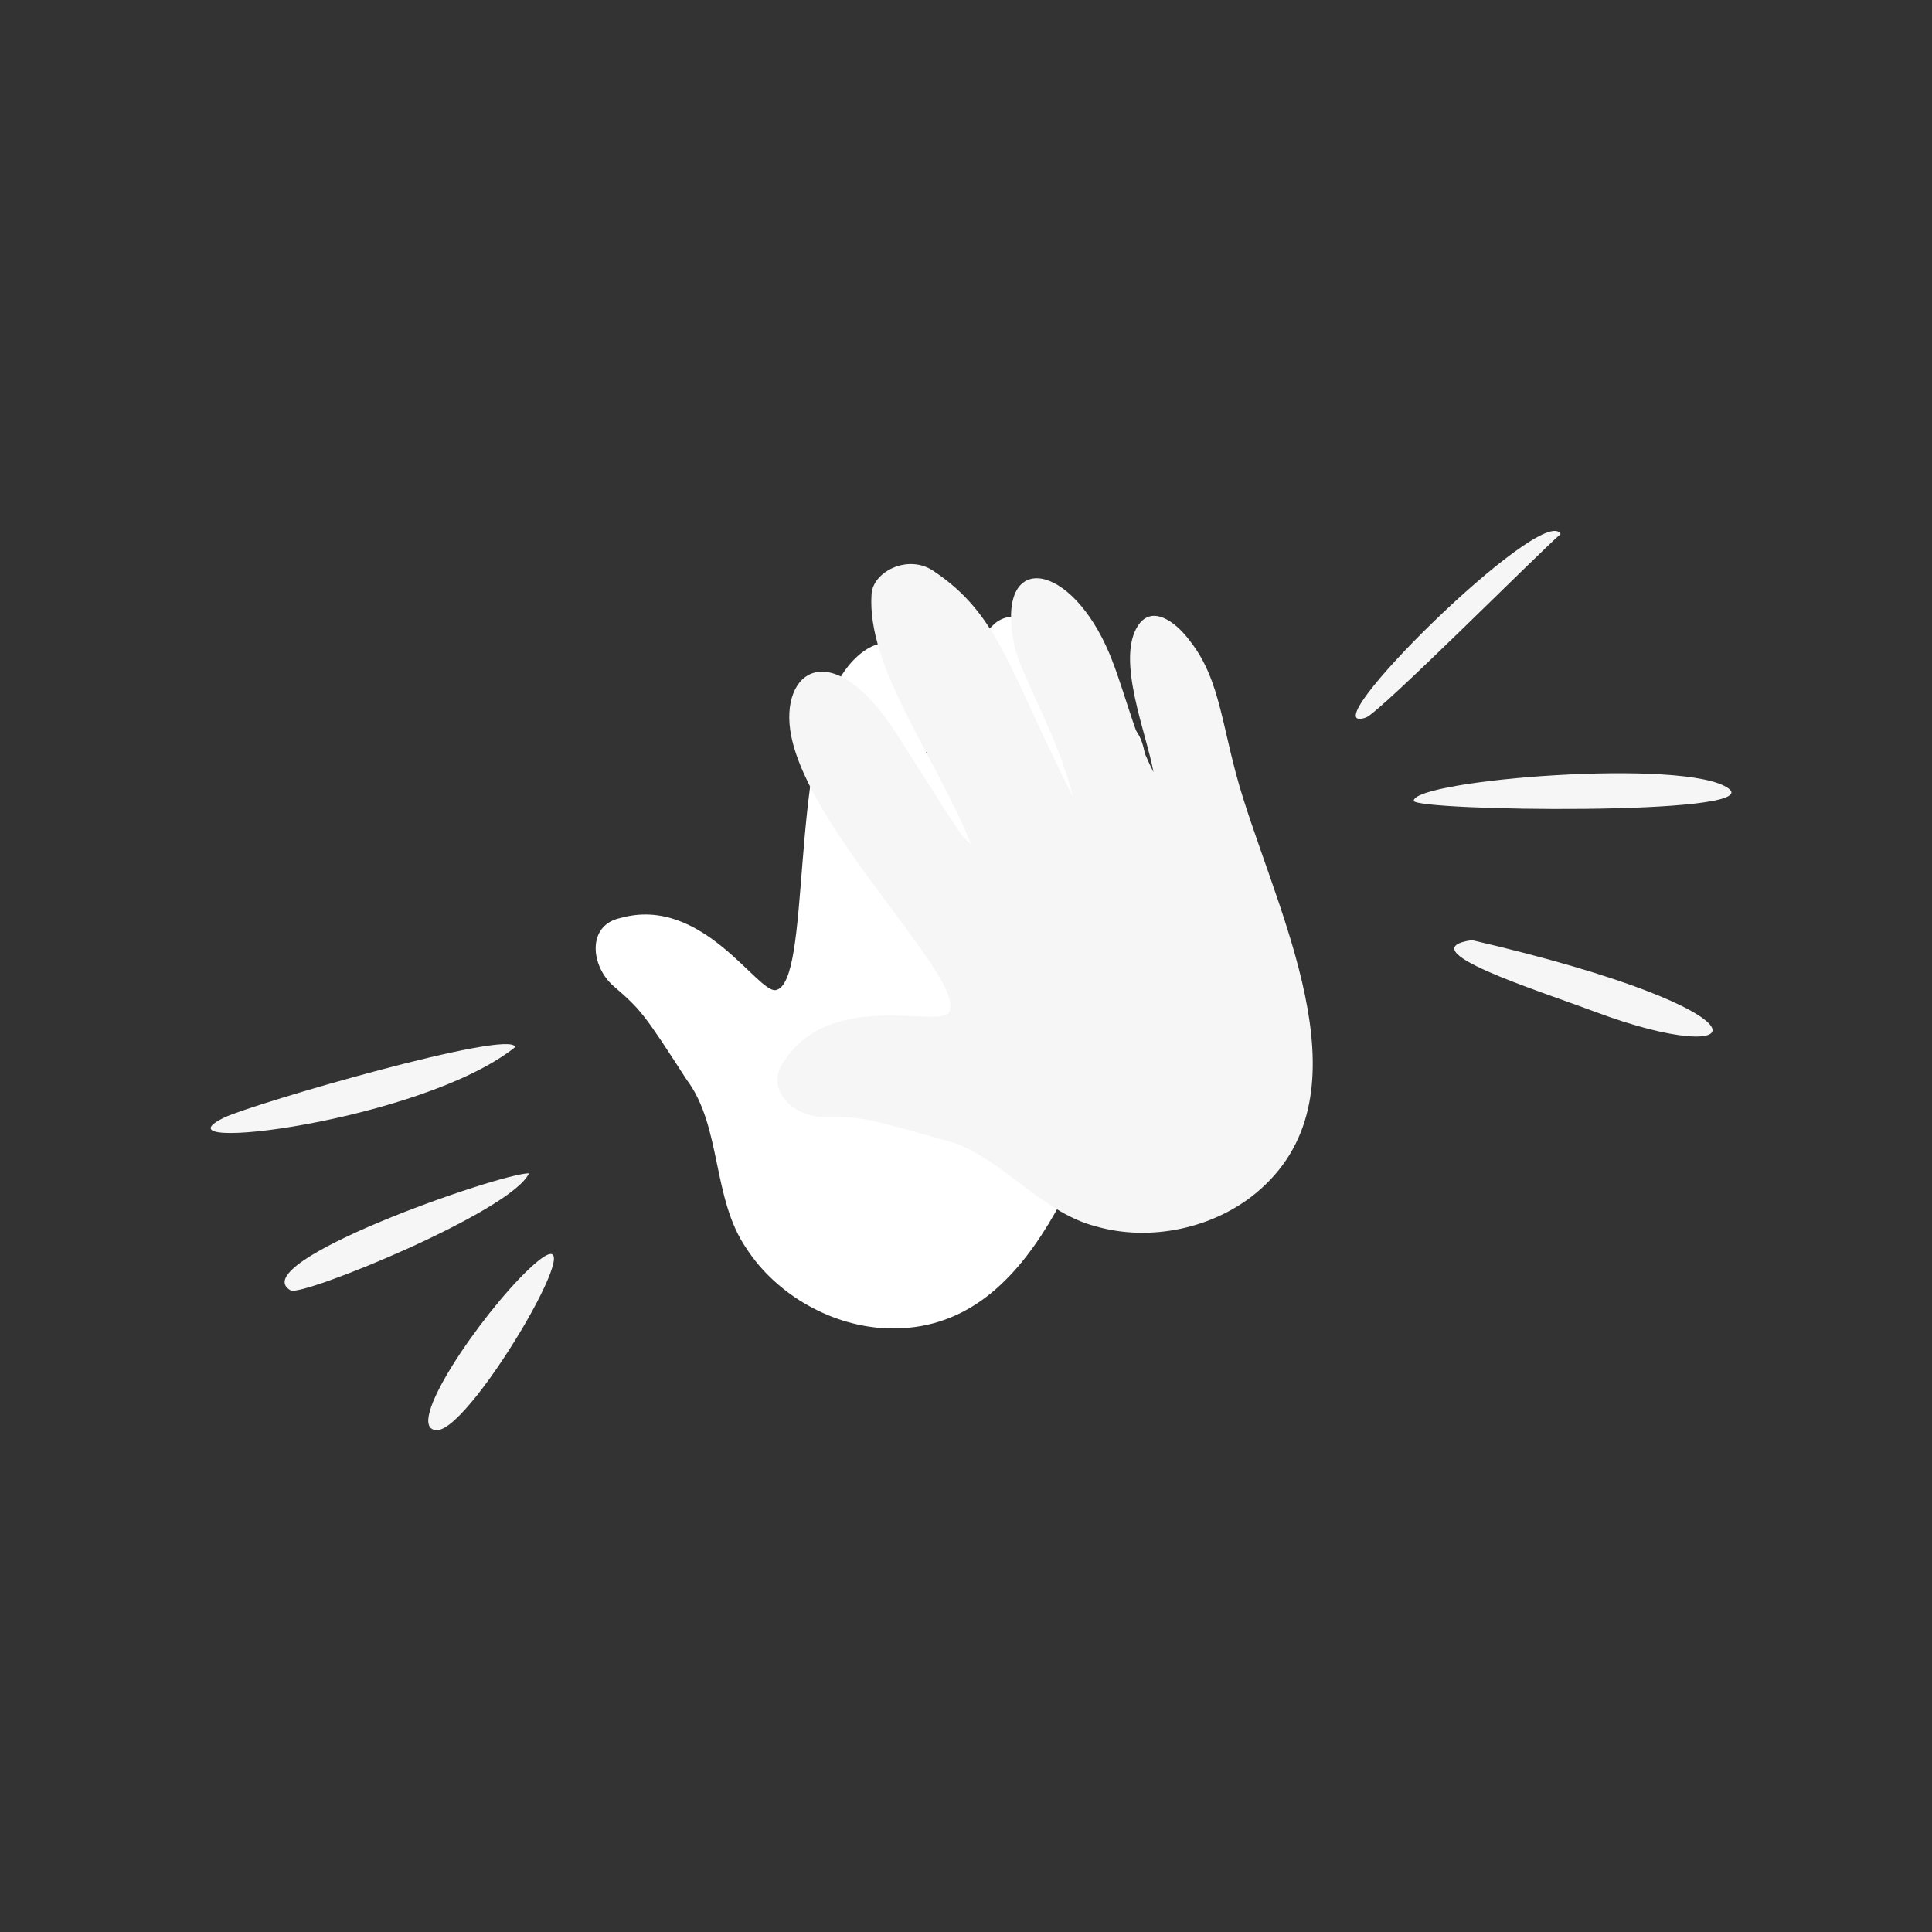
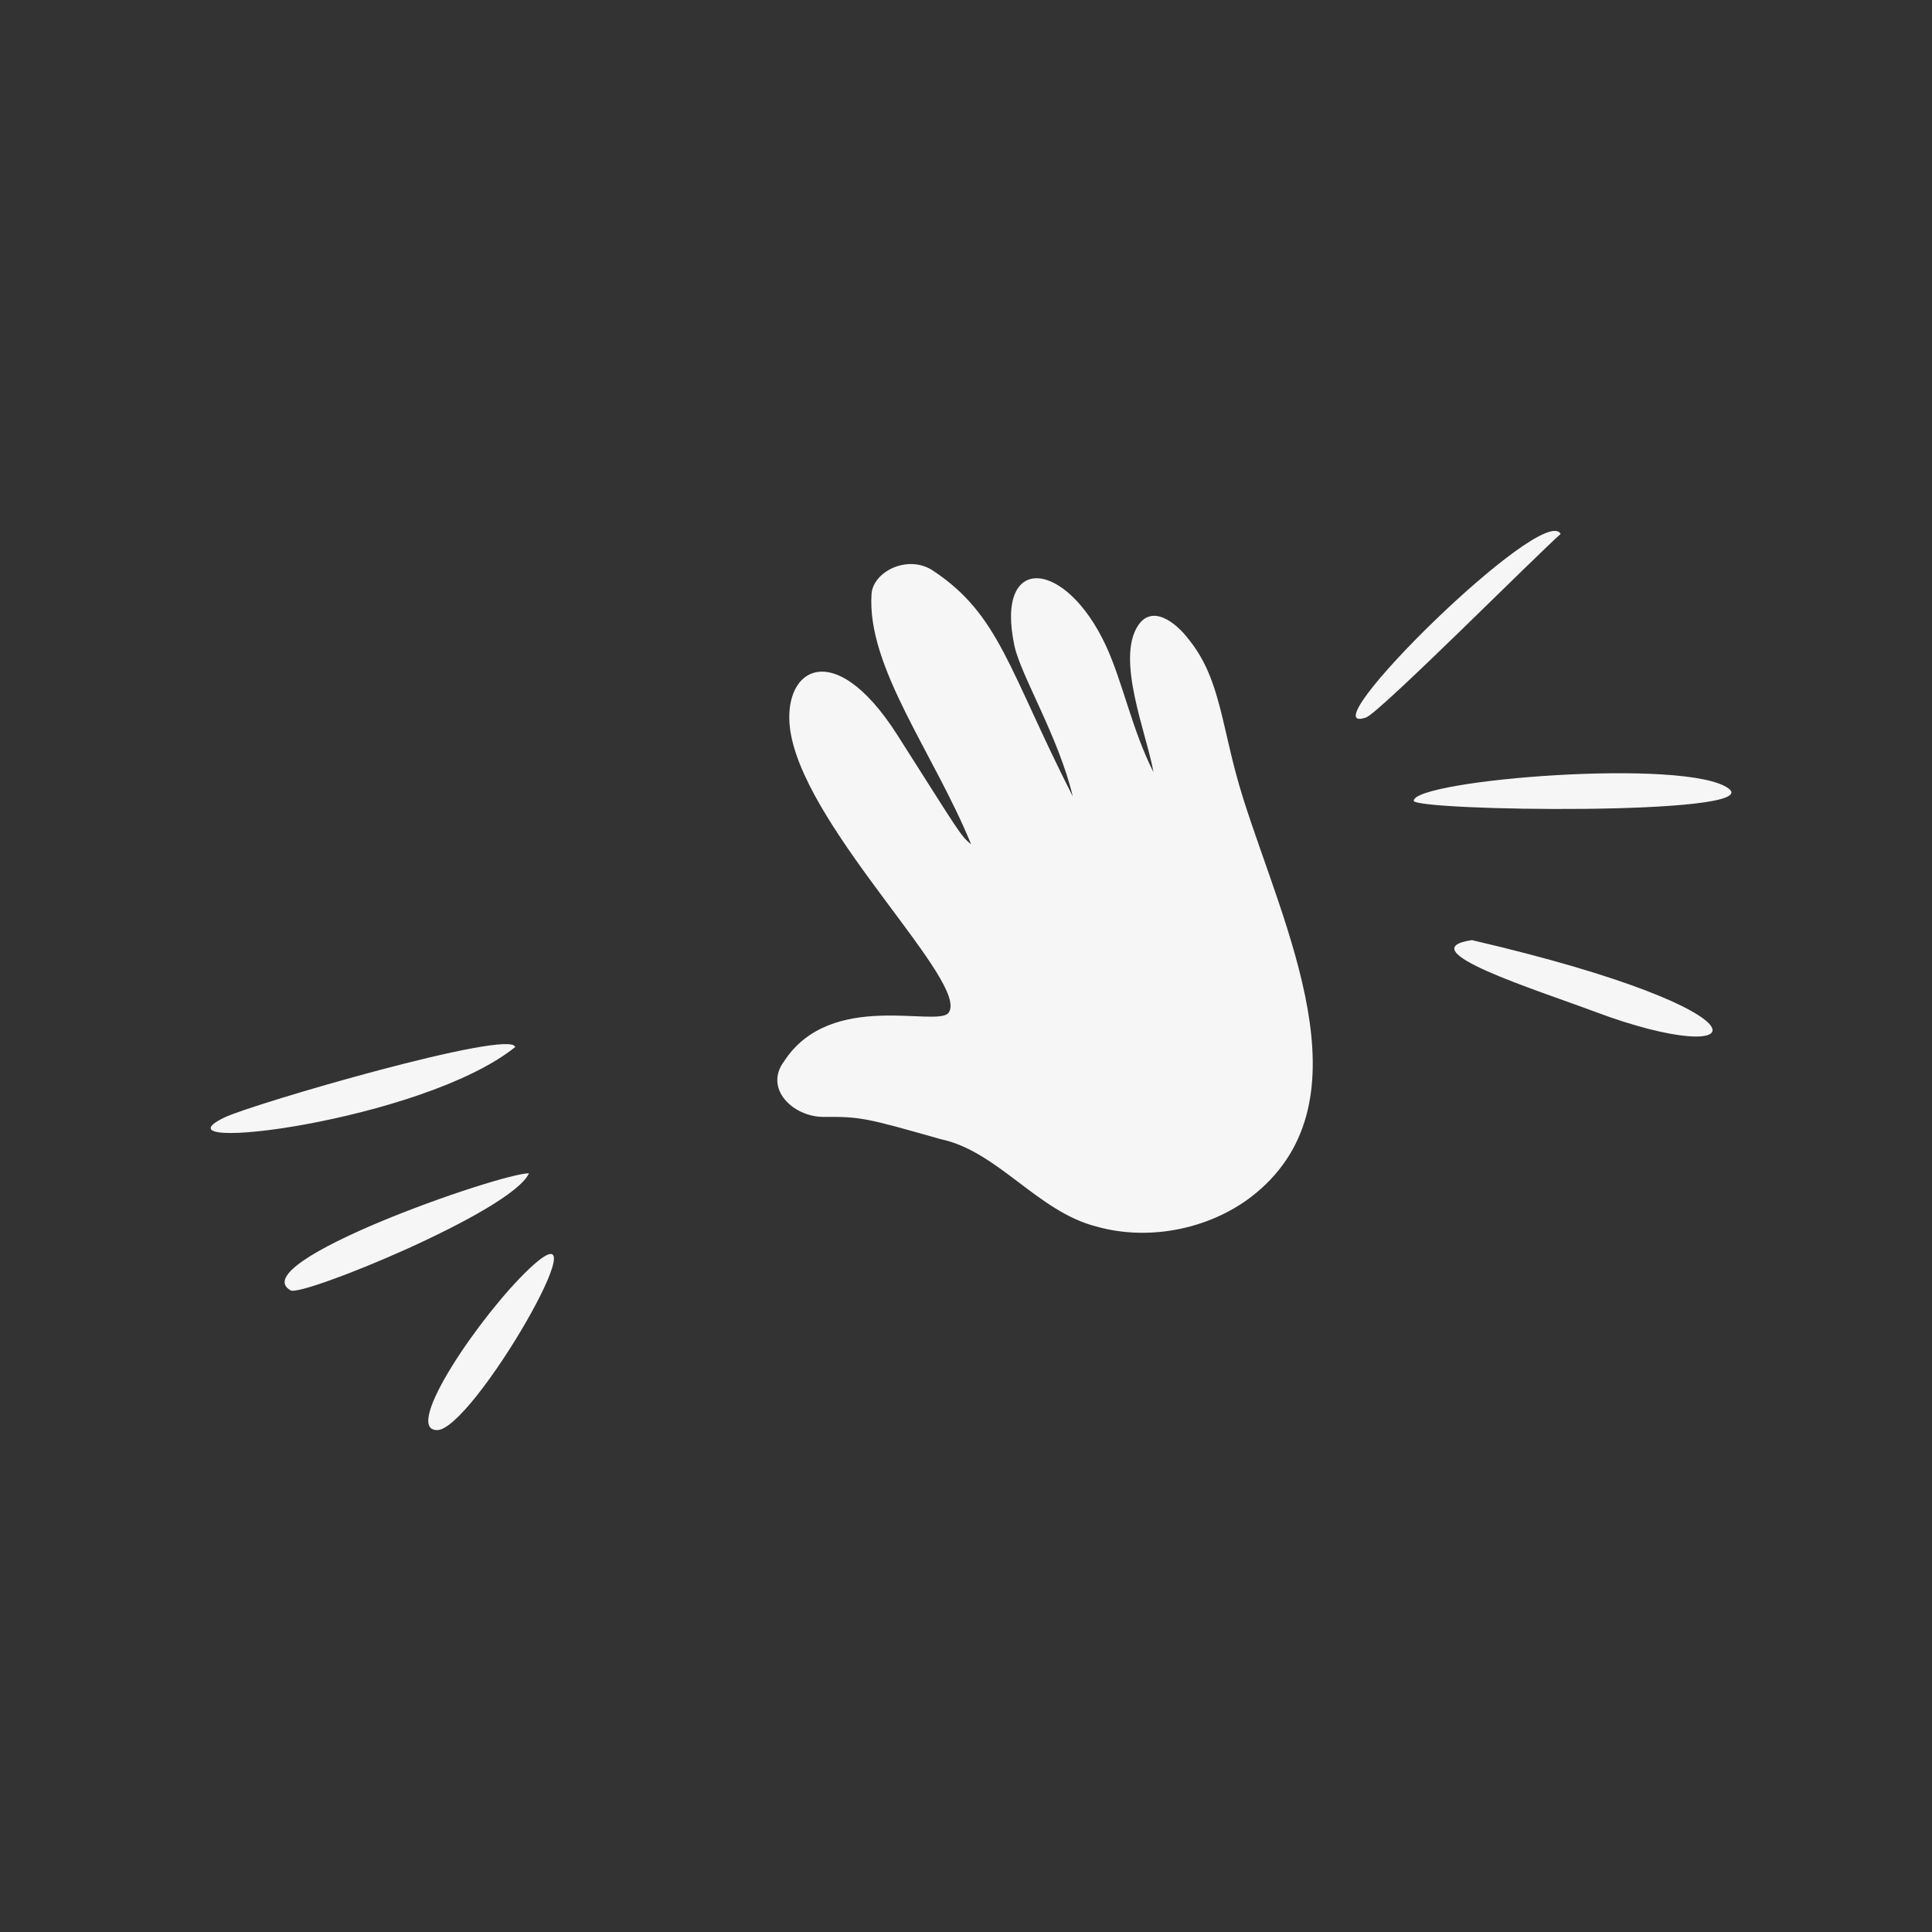
<svg xmlns="http://www.w3.org/2000/svg" width="810" height="810" version="1.0">
  <rect width="100%" height="100%" fill="#333333" stroke="none" />
-   <path fill="#FFF" d="M471.445 302.172c4.137 2.11 7.262 6.437 8.47 13.613 2.366 14.05-2.935 29.422-6.587 42.828 1.117-4.105 18.125-14.355 22.313-13.597 8.414 1.523 9.02 12.515 8.492 19.359-1.047 21.656-14.555 36.82-26.742 64.645-22.891 52.125-43.008 129.734-105.012 127.91-23.195-.684-46.695-13.844-59.434-33.516-14.48-20.926-10.324-51.195-25.062-70.738-17.824-27.606-19.11-29.29-30.73-39.336-9.512-8.29-11.22-25.469 2.976-28.469 34.5-9.68 57.543 31.848 65.195 30.207 14.824-3.176 5.758-94.52 26.965-130.976 5.09-8.758 15.867-19.016 26.379-12.336 11.039 7.011 9.031 32.687 9.621 44.195 9.274-17.133 13.824-40.633 28.434-54.23 7.625-7.098 20.894-1.563 24.82 6.968 5.055 10.985 4.148 27.297 4.055 39.168 8.535-6.367 18.703-9.344 25.847-5.695" />
  <path fill="#F6F6F6" d="M425.293 270.68c-8.25-38.825 21.371-36.457 38.332-.051 7.07 15.215 10.984 35.406 19.973 53.094-2.797-16-15.946-47.352-6.395-61.57 5.68-8.458 15.281-1.993 21.543 6.374 13.48 16.977 13.309 37.293 22.477 66.25 17.125 54.305 53.117 125.934 5.293 165.461-17.891 14.785-44.235 20.395-66.774 14-24.668-6.18-41.484-31.683-65.441-36.66-31.586-9-33.664-9.418-49.02-9.308-12.61.043-25.215-11.75-16.515-23.368 19.566-30.039 64.246-14.007 68.925-20.293 9.055-12.168-57.945-74.879-66.011-116.28-5.282-27.13 17.144-43.161 44.515-.22 25.82 40.512 26.438 42.27 30.946 45.86C391.566 315.805 363.3 279.69 365.402 249c.641-9.344 15.203-16.766 25.793-9.738 27.934 18.539 31.567 41.508 58.563 94.629-5.832-24.704-21.887-50.903-24.465-63.211M215.988 438.992c-38.8 31.164-154.515 45.29-121.949 29.543 11.852-5.734 120.578-37.394 121.95-29.543M592.71 335.703c.364-8.754 114.794-18.11 132.083-5.074 15.297 11.535-132.258 9.414-132.082 5.074M617.113 394.148c131.285 30.547 118.586 55.16 51.657 30.059-24.532-9.195-78.715-26.11-51.657-30.059M221.77 491.906c-7.079 15.914-95.094 51.809-99.899 49.11-20.36-11.442 87.656-49.11 99.899-49.11M183.152 599.574c-14.566-.164 18.45-48.531 38.813-67.707 33.398-31.441-24.047 68.281-38.813 67.707M654.305 223.883c-8.332 7.086-75.89 74.972-81.61 76.937-26.027 8.946 74.66-90.699 81.61-76.937" />
</svg>